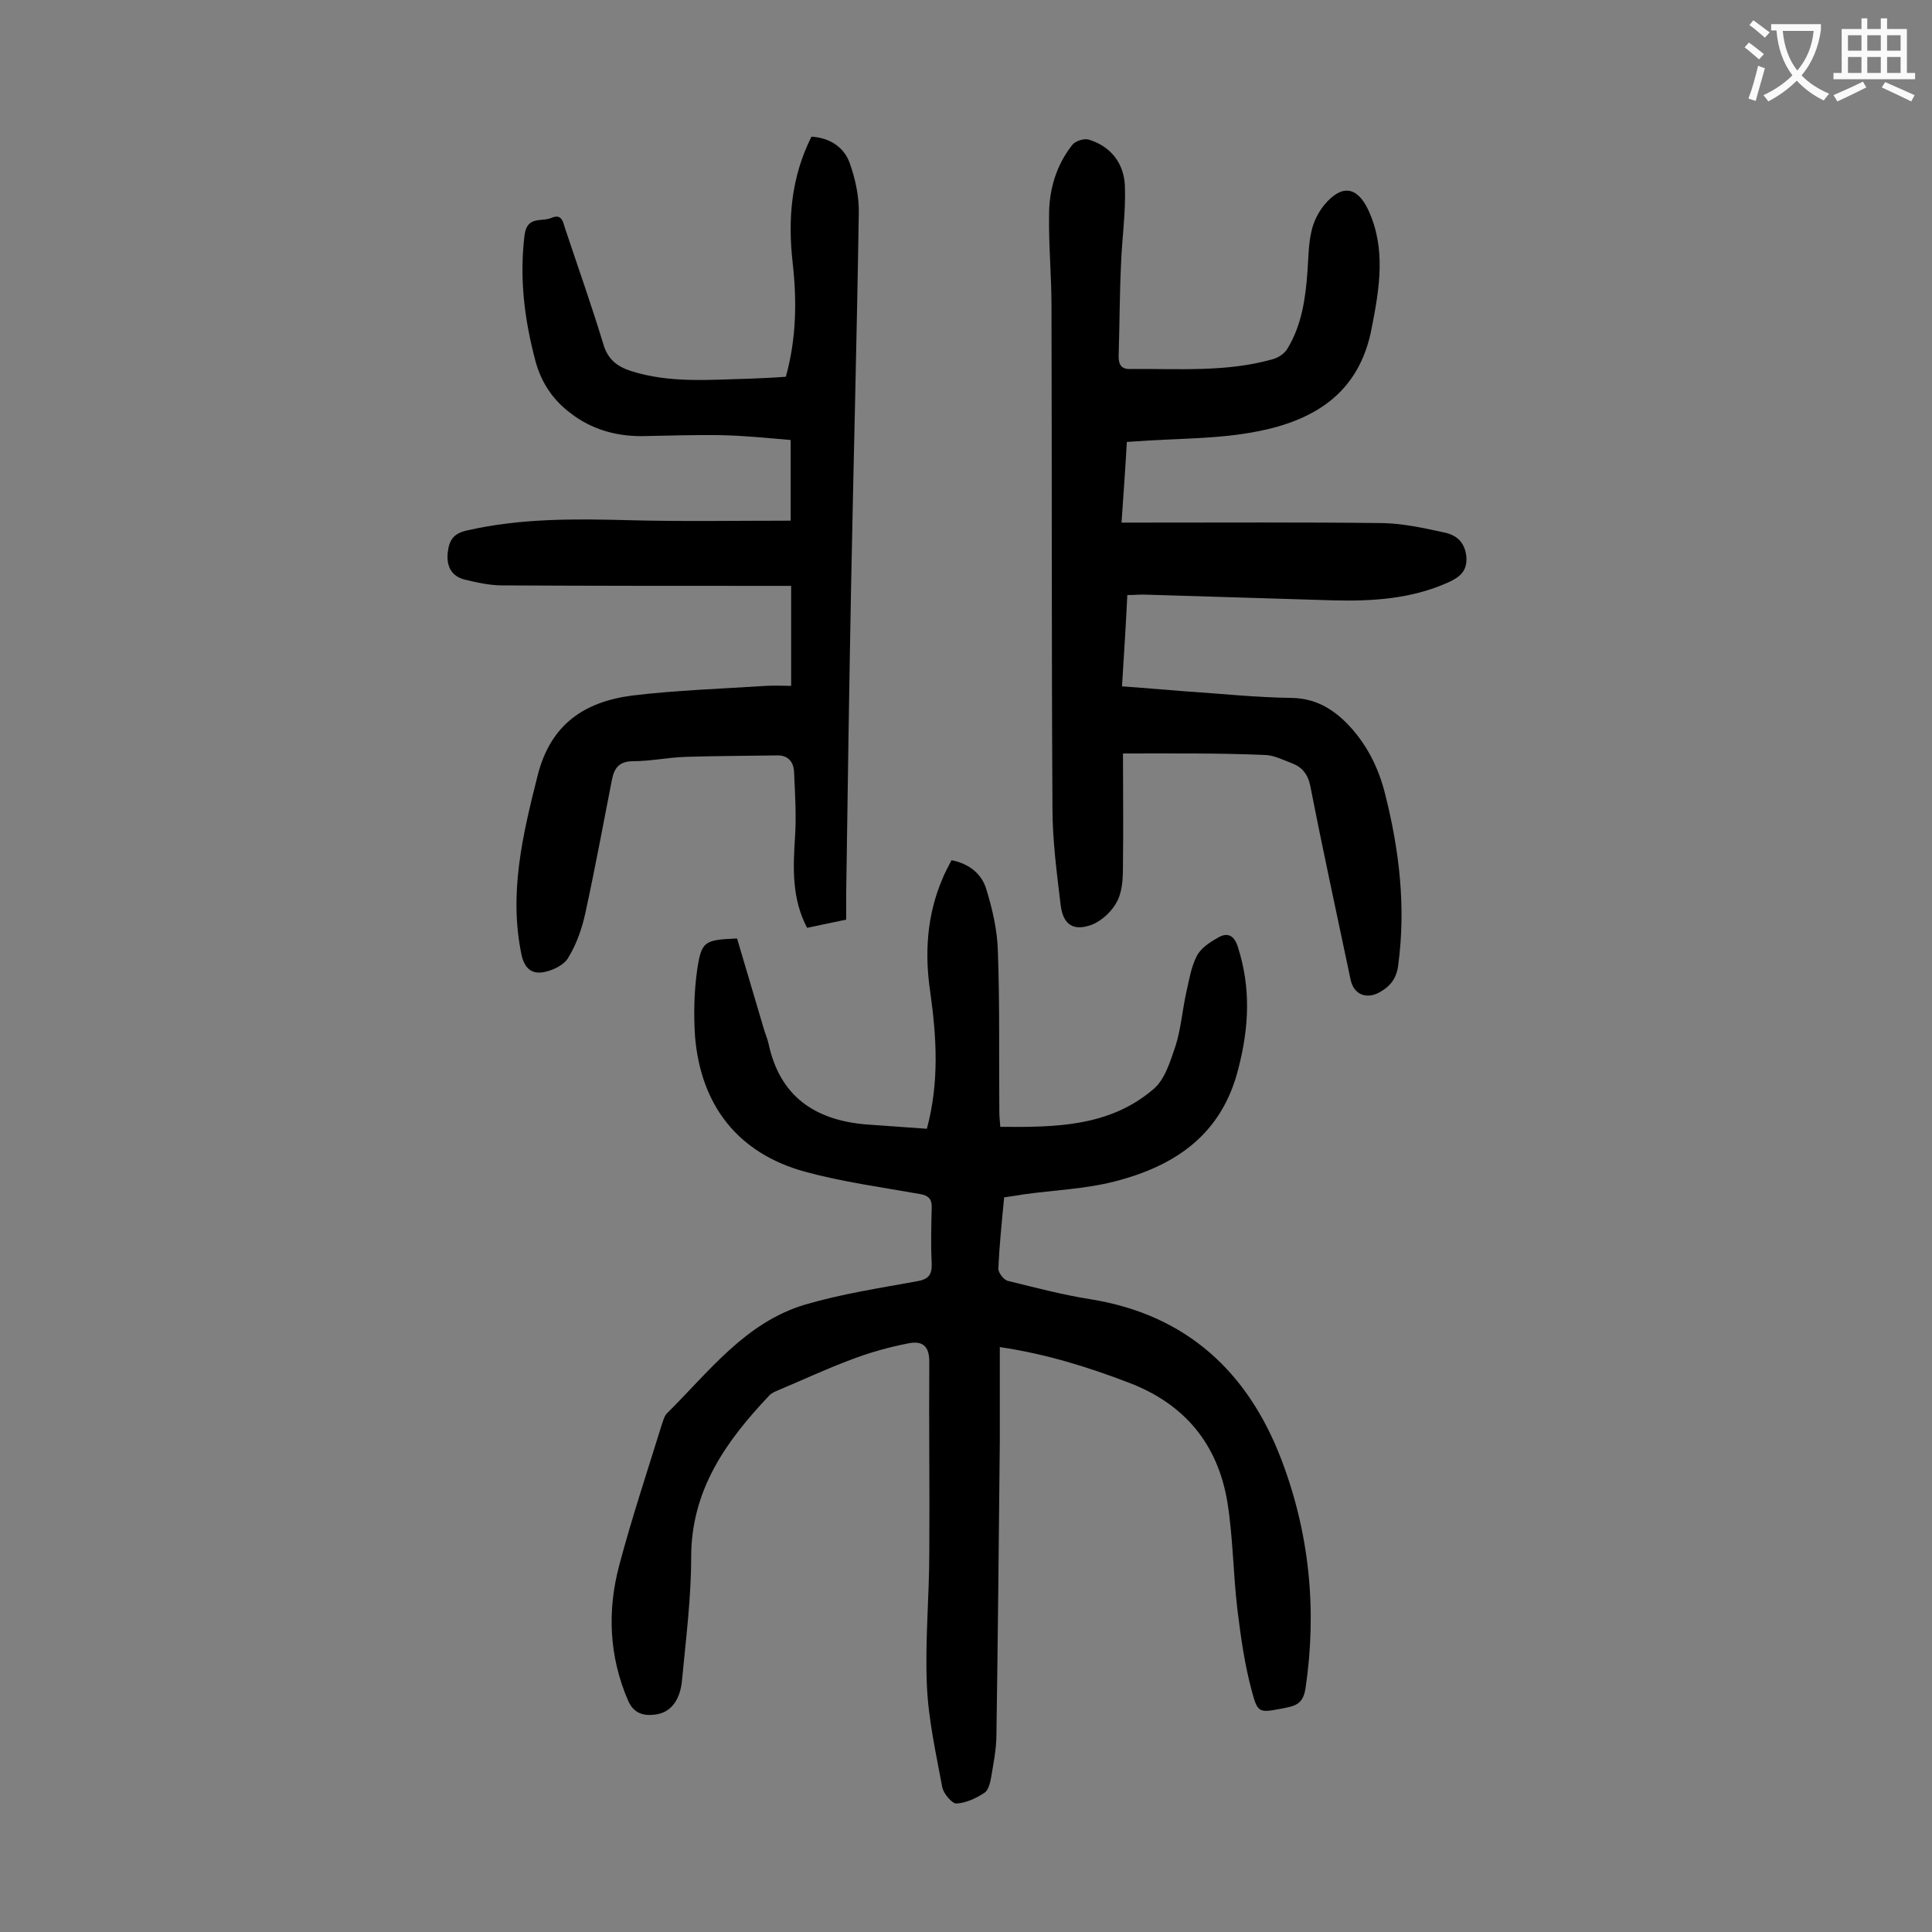
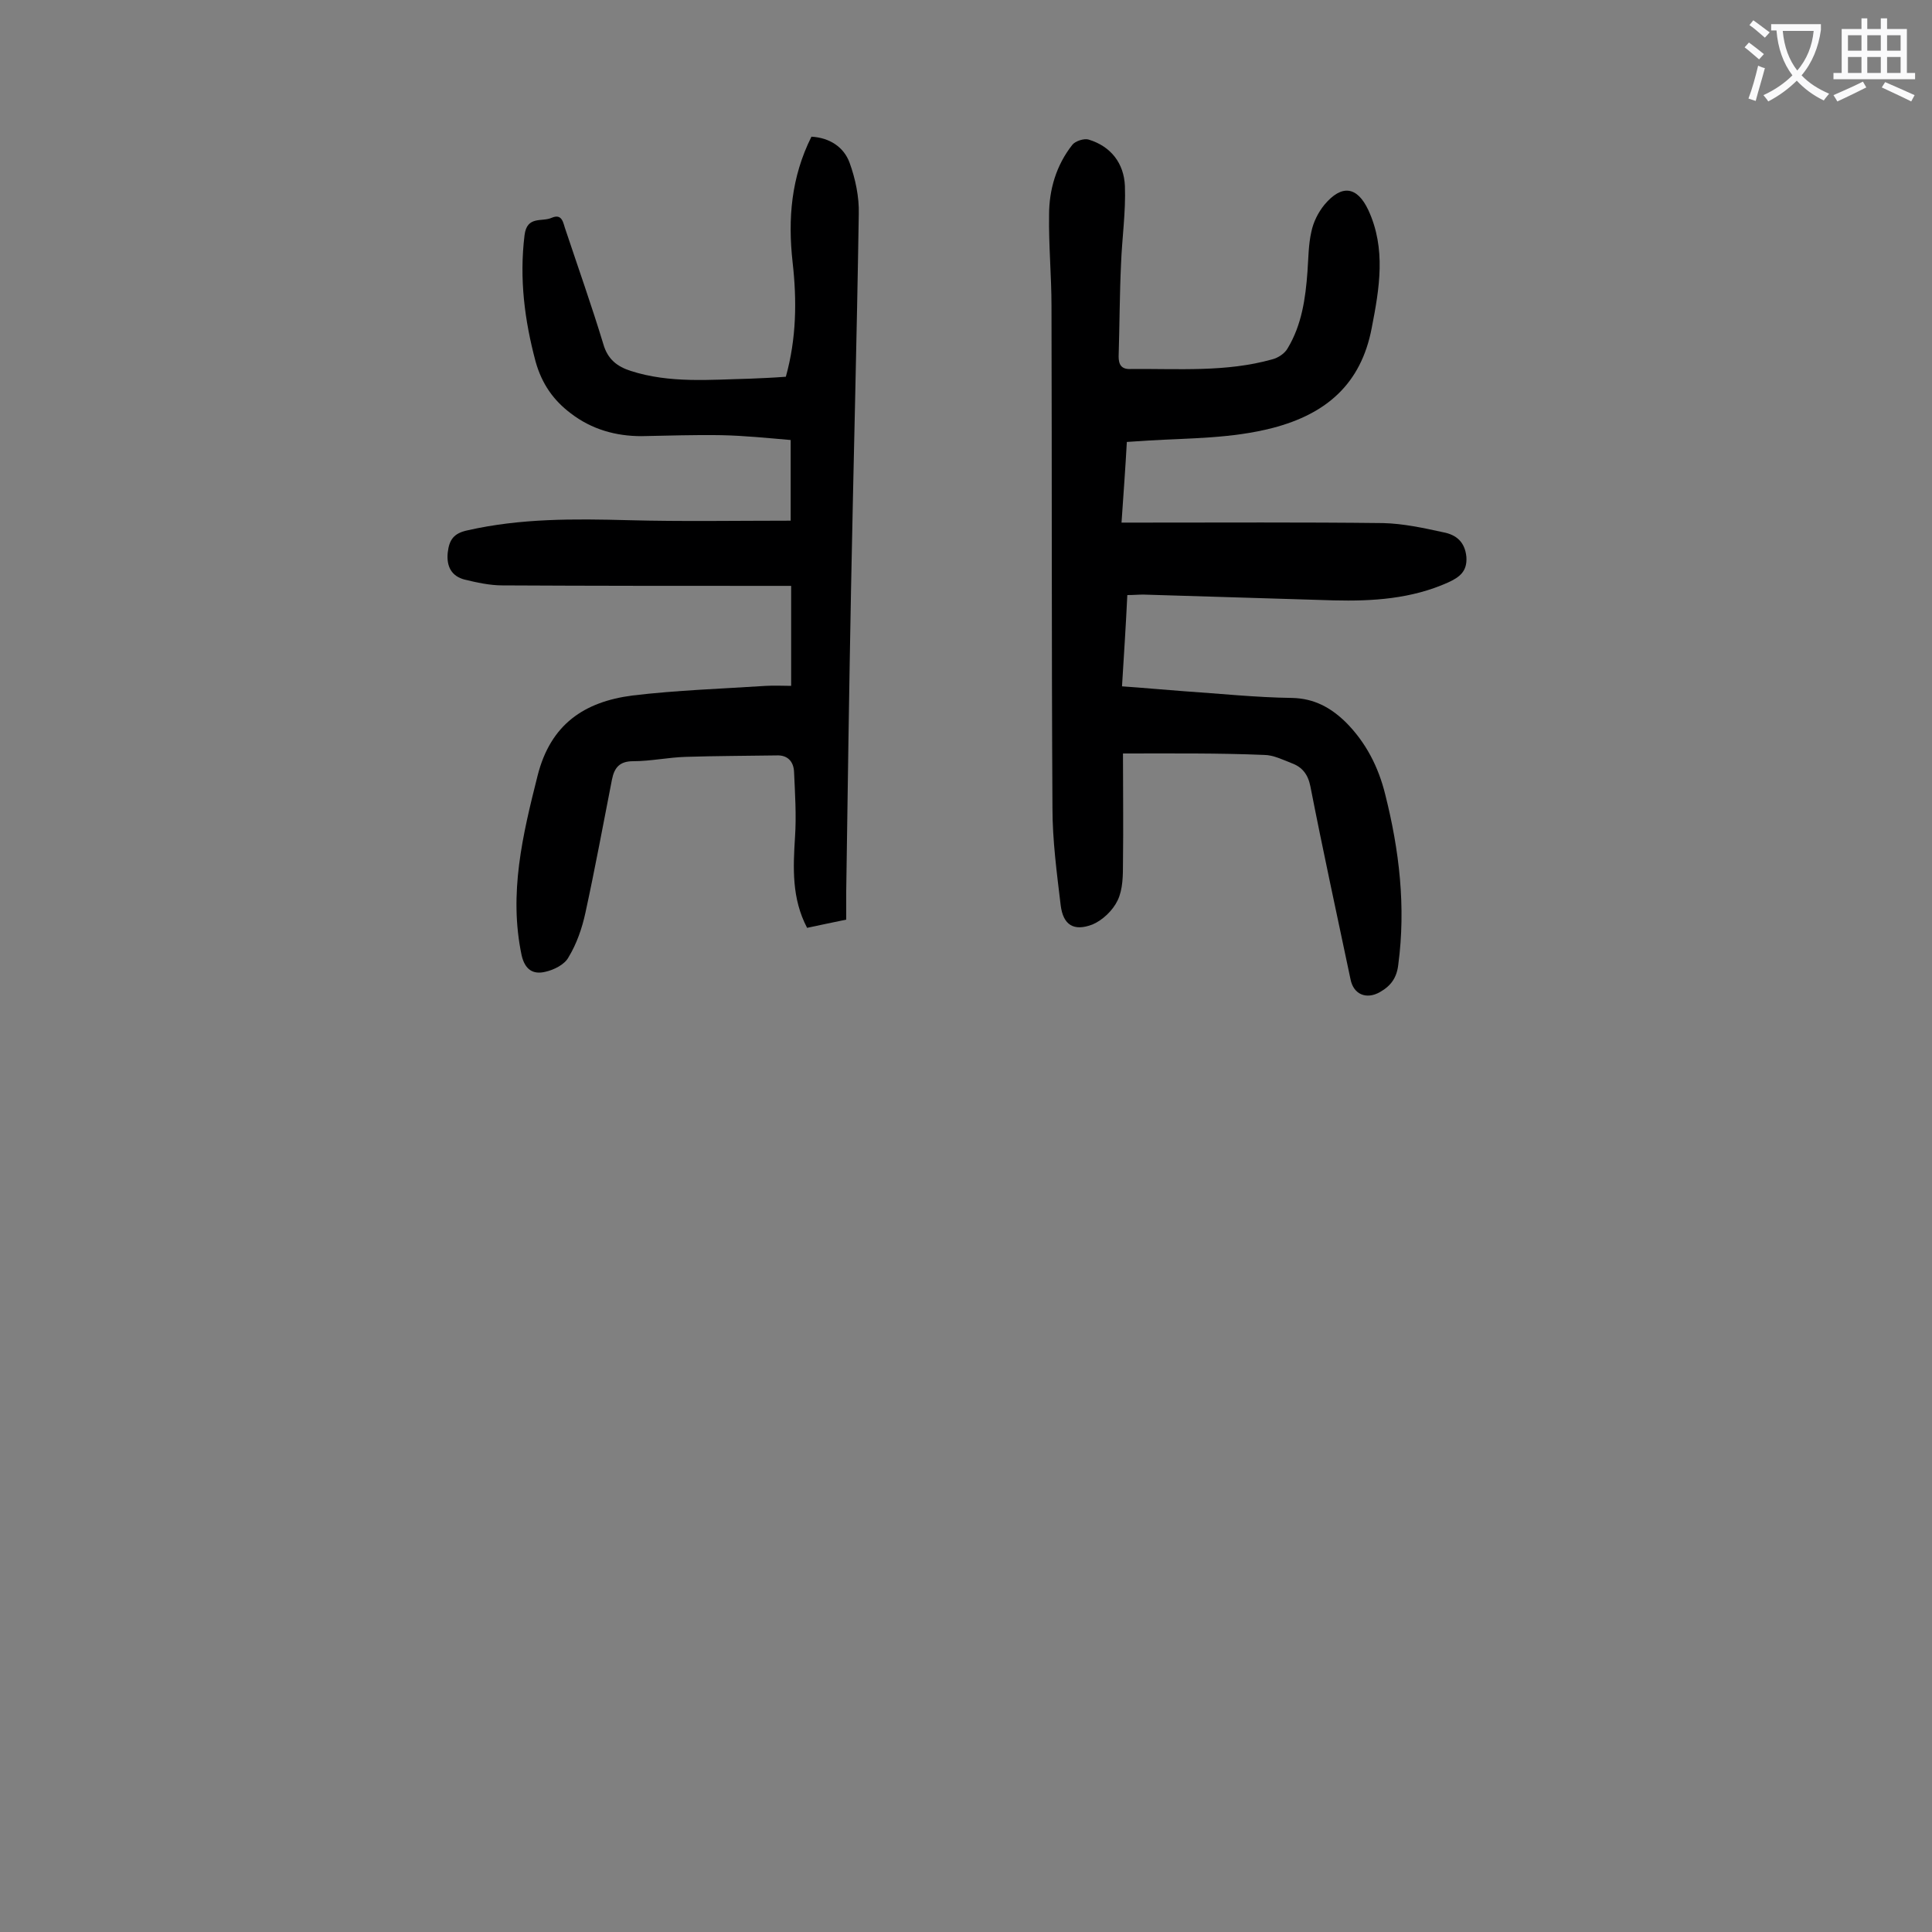
<svg xmlns="http://www.w3.org/2000/svg" enable-background="new 0 0 400 400" viewBox="0 0 400 400">
  <rect x="0" y="0" width="400" height="400" fill="#808080" stroke="none" />
  <g fill="#000001">
-     <path d="m207.9 247.9c-.5 5.2-1 10-1.2 14.8 0 .8 1.1 2.3 2 2.5 5.7 1.4 11.4 2.9 17.1 3.8 19.9 3.2 32.6 15.1 39.5 33.2 5.8 15.2 7.4 31.1 5 47.3-.5 3.4-2.2 3.7-4.7 4.2-4.8.9-5.2 1.1-6.4-3.5-1.5-5.5-2.3-11.2-3-16.9-.9-7.5-.9-15-2.1-22.4-2-11.9-8.8-20.2-20.3-24.6-8.6-3.3-17.3-6-26.8-7.4v19.5c-.2 20.2-.4 40.5-.7 60.7 0 3-.6 5.9-1.1 8.9-.2 1.2-.6 2.7-1.4 3.2-1.7 1.1-3.8 2.1-5.8 2.2-.9 0-2.6-2-2.9-3.3-1.3-7-2.9-14.1-3.2-21.2-.4-9.1.5-18.3.5-27.5.1-13.2-.1-26.3 0-39.5 0-3.3-1.5-4.3-4.2-3.8-4.1.8-8.1 1.9-12 3.4-5.1 1.9-10 4.2-15 6.3-.7.3-1.5.6-2 1.2-8.9 9.4-16.1 19.5-16.1 33.4 0 8.5-1.1 17-1.9 25.5-.4 4.3-2.5 6.8-5.7 7.1-2.5.3-4.4-.4-5.5-3-3.9-9.1-4.3-18.5-1.8-27.9 2.6-9.8 5.8-19.4 8.8-29.1.3-.8.5-1.8 1.1-2.4 8.7-8.6 16.2-18.8 28.6-22.5 7.5-2.2 15.3-3.4 23-4.8 2.5-.4 3.3-1.3 3.2-3.8-.2-3.7-.1-7.5 0-11.3.1-1.9-.6-2.7-2.5-3-7.9-1.4-16-2.5-23.7-4.6-13.9-3.8-21.6-13.7-22.8-28-.3-4.5-.2-9.1.4-13.5.9-6.3 1.5-6.5 8.3-6.8 1.9 6.3 3.7 12.6 5.6 18.9.3 1 .7 1.9.9 2.8 2.3 10.9 9.5 15.9 20.2 16.8 4.2.3 8.3.6 12.6.9 2.6-9.7 2-19 .7-28.3-1.2-8-.7-15.9 2.5-23.4.5-1.3 1.2-2.5 1.9-3.9 3.7.7 6.3 2.9 7.2 6 1.3 4.2 2.3 8.6 2.4 12.9.4 11 .2 22.1.3 33.1 0 1 .1 2 .2 3.2 11.4.1 22.6 0 31.7-7.8 2.4-2 3.5-5.8 4.6-9 1.1-3.5 1.4-7.4 2.2-11 .6-2.6 1-5.3 2.2-7.6.9-1.7 2.8-2.9 4.6-3.9 1.9-1 3.2-.2 3.9 2.1 2.7 8.4 2.3 16.6.1 25.1-3.4 13.7-13.1 20.2-25.6 23.4-6.2 1.6-12.7 1.8-19 2.7-1.2.2-2.4.4-3.9.6z" />
    <path d="m232.5 156c0 7.6.1 15.1 0 22.6 0 2.6 0 5.5-1.1 7.8-1 2.1-3.1 4.1-5.2 5-3.9 1.5-6.1.1-6.6-4-.8-6.7-1.7-13.4-1.7-20.1-.2-34.6-.1-69.2-.2-103.9 0-6.3-.6-12.6-.5-18.9 0-5.3 1.5-10.3 4.8-14.5.6-.8 2.5-1.4 3.4-1.1 4.6 1.4 7.3 4.9 7.5 9.6.2 5.4-.6 10.8-.8 16.1-.3 6.4-.3 12.8-.5 19.2 0 1.6.5 2.7 2.5 2.6 9.8-.1 19.7.7 29.3-2 1.2-.3 2.6-1.2 3.2-2.3 2.9-4.8 3.7-10.3 4.1-15.9.2-2.8.2-5.6.8-8.2.4-2 1.4-4 2.7-5.6 3.6-4.3 6.8-3.8 9.1 1.1 3.7 8 2.3 16.2.7 24.4-2.2 11.6-9.4 17.8-20.5 20.7-8.5 2.2-17.1 2.1-25.6 2.6-1.4.1-2.9.2-4.6.3-.3 5.5-.7 10.8-1.1 16.7h3.8c16.8 0 33.6-.1 50.4.1 4.1.1 8.3 1 12.4 1.9 2.7.5 4.5 2 4.8 5.1.2 3-1.4 4.2-3.8 5.3-7.6 3.4-15.6 3.9-23.7 3.7-13.1-.4-26.3-.8-39.4-1.2-1 0-2 .1-3.3.1-.3 6.3-.7 12.4-1.1 18.9 4.4.3 8.6.7 12.7 1 7.5.5 15 1.3 22.5 1.4 4.6.1 8 2 11.1 5 4.2 4.2 6.8 9.3 8.2 15 2.9 11.5 4.3 23.2 2.7 35.2-.3 2.7-1.5 4.4-3.8 5.7-2.8 1.6-5.5.5-6.1-2.7-2.8-13.3-5.7-26.6-8.3-39.9-.5-2.5-1.7-4-3.9-4.8-1.8-.7-3.8-1.7-5.7-1.7-9.5-.4-18.9-.3-29.2-.3z" />
    <path d="m163.8 142c0-7.1 0-13.7 0-20.7-1.3 0-2.5 0-3.7 0-18.7 0-37.4 0-56.1-.1-2.6 0-5.3-.6-7.8-1.2-2.7-.7-3.8-2.7-3.5-5.6.3-2.6 1.2-4 4.1-4.6 11-2.5 22.1-2.4 33.3-2.1 11.1.3 22.3.1 33.6.1 0-5.3 0-10.7 0-16.7-4.7-.4-9.5-.9-14.3-1-5.5-.1-11.1.1-16.6.2-5.3 0-10.3-1.4-14.6-4.7-3.6-2.7-6-6.1-7.3-10.7-2.3-8.6-3.4-17.2-2.3-26.2.5-4.1 3.6-2.7 5.6-3.6 2.3-1 2.4 1.2 2.9 2.5 2.6 7.8 5.4 15.7 7.8 23.6.9 3.2 2.9 4.7 5.7 5.6 8.1 2.6 16.4 1.8 24.7 1.6 2.4-.1 4.8-.2 7.4-.4 2.2-7.9 2.3-15.8 1.4-23.7-1-9-.3-17.6 3.9-26 3.7.2 6.7 2.1 7.9 5.4s2 7.1 1.9 10.6c-.4 25.9-1.1 51.7-1.6 77.6-.4 20.9-.7 41.8-1 62.7v5.8c-2.8.6-5.4 1.1-8.1 1.7-3.2-6.1-2.9-12.4-2.5-18.8.3-4.5 0-9-.2-13.5-.1-2.2-1.4-3.5-3.6-3.4-6.3.1-12.6.1-18.8.3-3.6.1-7.3.9-10.9.9-2.8 0-3.9 1.3-4.4 3.8-1.8 9.2-3.5 18.4-5.5 27.6-.7 3.2-1.8 6.4-3.5 9.2-.8 1.5-3 2.6-4.8 3-2.5.6-4.2-.4-4.9-3.4-2.7-12.8.2-24.9 3.3-37.2 2.7-10.7 9.7-15.3 19.6-16.6 9.2-1.1 18.5-1.4 27.7-2 1.8-.1 3.4 0 5.2 0z" />
  </g>
  <path d="m362.1 8.8c1.1.8 2.1 1.6 3.1 2.4l-1 1.1c-1.3-1.1-2.3-2-3-2.5zm1.9 4.8c.5.2.9.4 1.4.5-.6 2.3-1.3 4.5-1.9 6.8l-1.5-.5c.8-2.1 1.4-4.3 2-6.8zm-1-9.4c1.3.9 2.4 1.8 3.4 2.5l-1 1.1c-1.4-1.2-2.4-2.1-3.2-2.6zm3.7 2.2v-1.4h10.3v1.2c-.5 3.6-1.8 6.8-4 9.4 1.5 1.6 3.4 2.8 5.7 3.8-.3.4-.7.8-1.1 1.4-2.3-1.1-4.1-2.5-5.6-4.1-1.6 1.6-3.6 3.1-5.9 4.3-.3-.5-.7-.9-1-1.3 2.4-1.1 4.4-2.5 6-4.1-1.9-2.5-3-5.6-3.3-9.3h-1.1zm8.8 0h-6.4c.3 3.3 1.3 6 3 8.2 2-2.3 3.1-5.1 3.4-8.2z" fill="#fafafb" />
  <path d="m385.3 3.8h1.3v2.2h2.8v-2.2h1.3v2.2h4.1v9.1h1.7v1.3h-16.9v-1.3h1.7v-9.1h4.1v-2.2zm.4 13.1.7 1.2c-1.8.9-3.8 1.9-6 2.9-.2-.4-.5-.8-.8-1.3 2.3-1 4.3-1.9 6.1-2.8zm-3.1-6.4h2.8v-3.2h-2.8zm0 4.6h2.8v-3.3h-2.8zm4-4.6h2.8v-3.2h-2.8zm0 4.6h2.8v-3.3h-2.8zm3.7 1.9c2.1.9 4.1 1.8 6.1 2.7l-.7 1.3c-2.2-1.1-4.2-2-6.1-2.9zm3.2-9.7h-2.8v3.2h2.8zm-2.8 7.8h2.8v-3.3h-2.8z" fill="#fafafb" />
</svg>